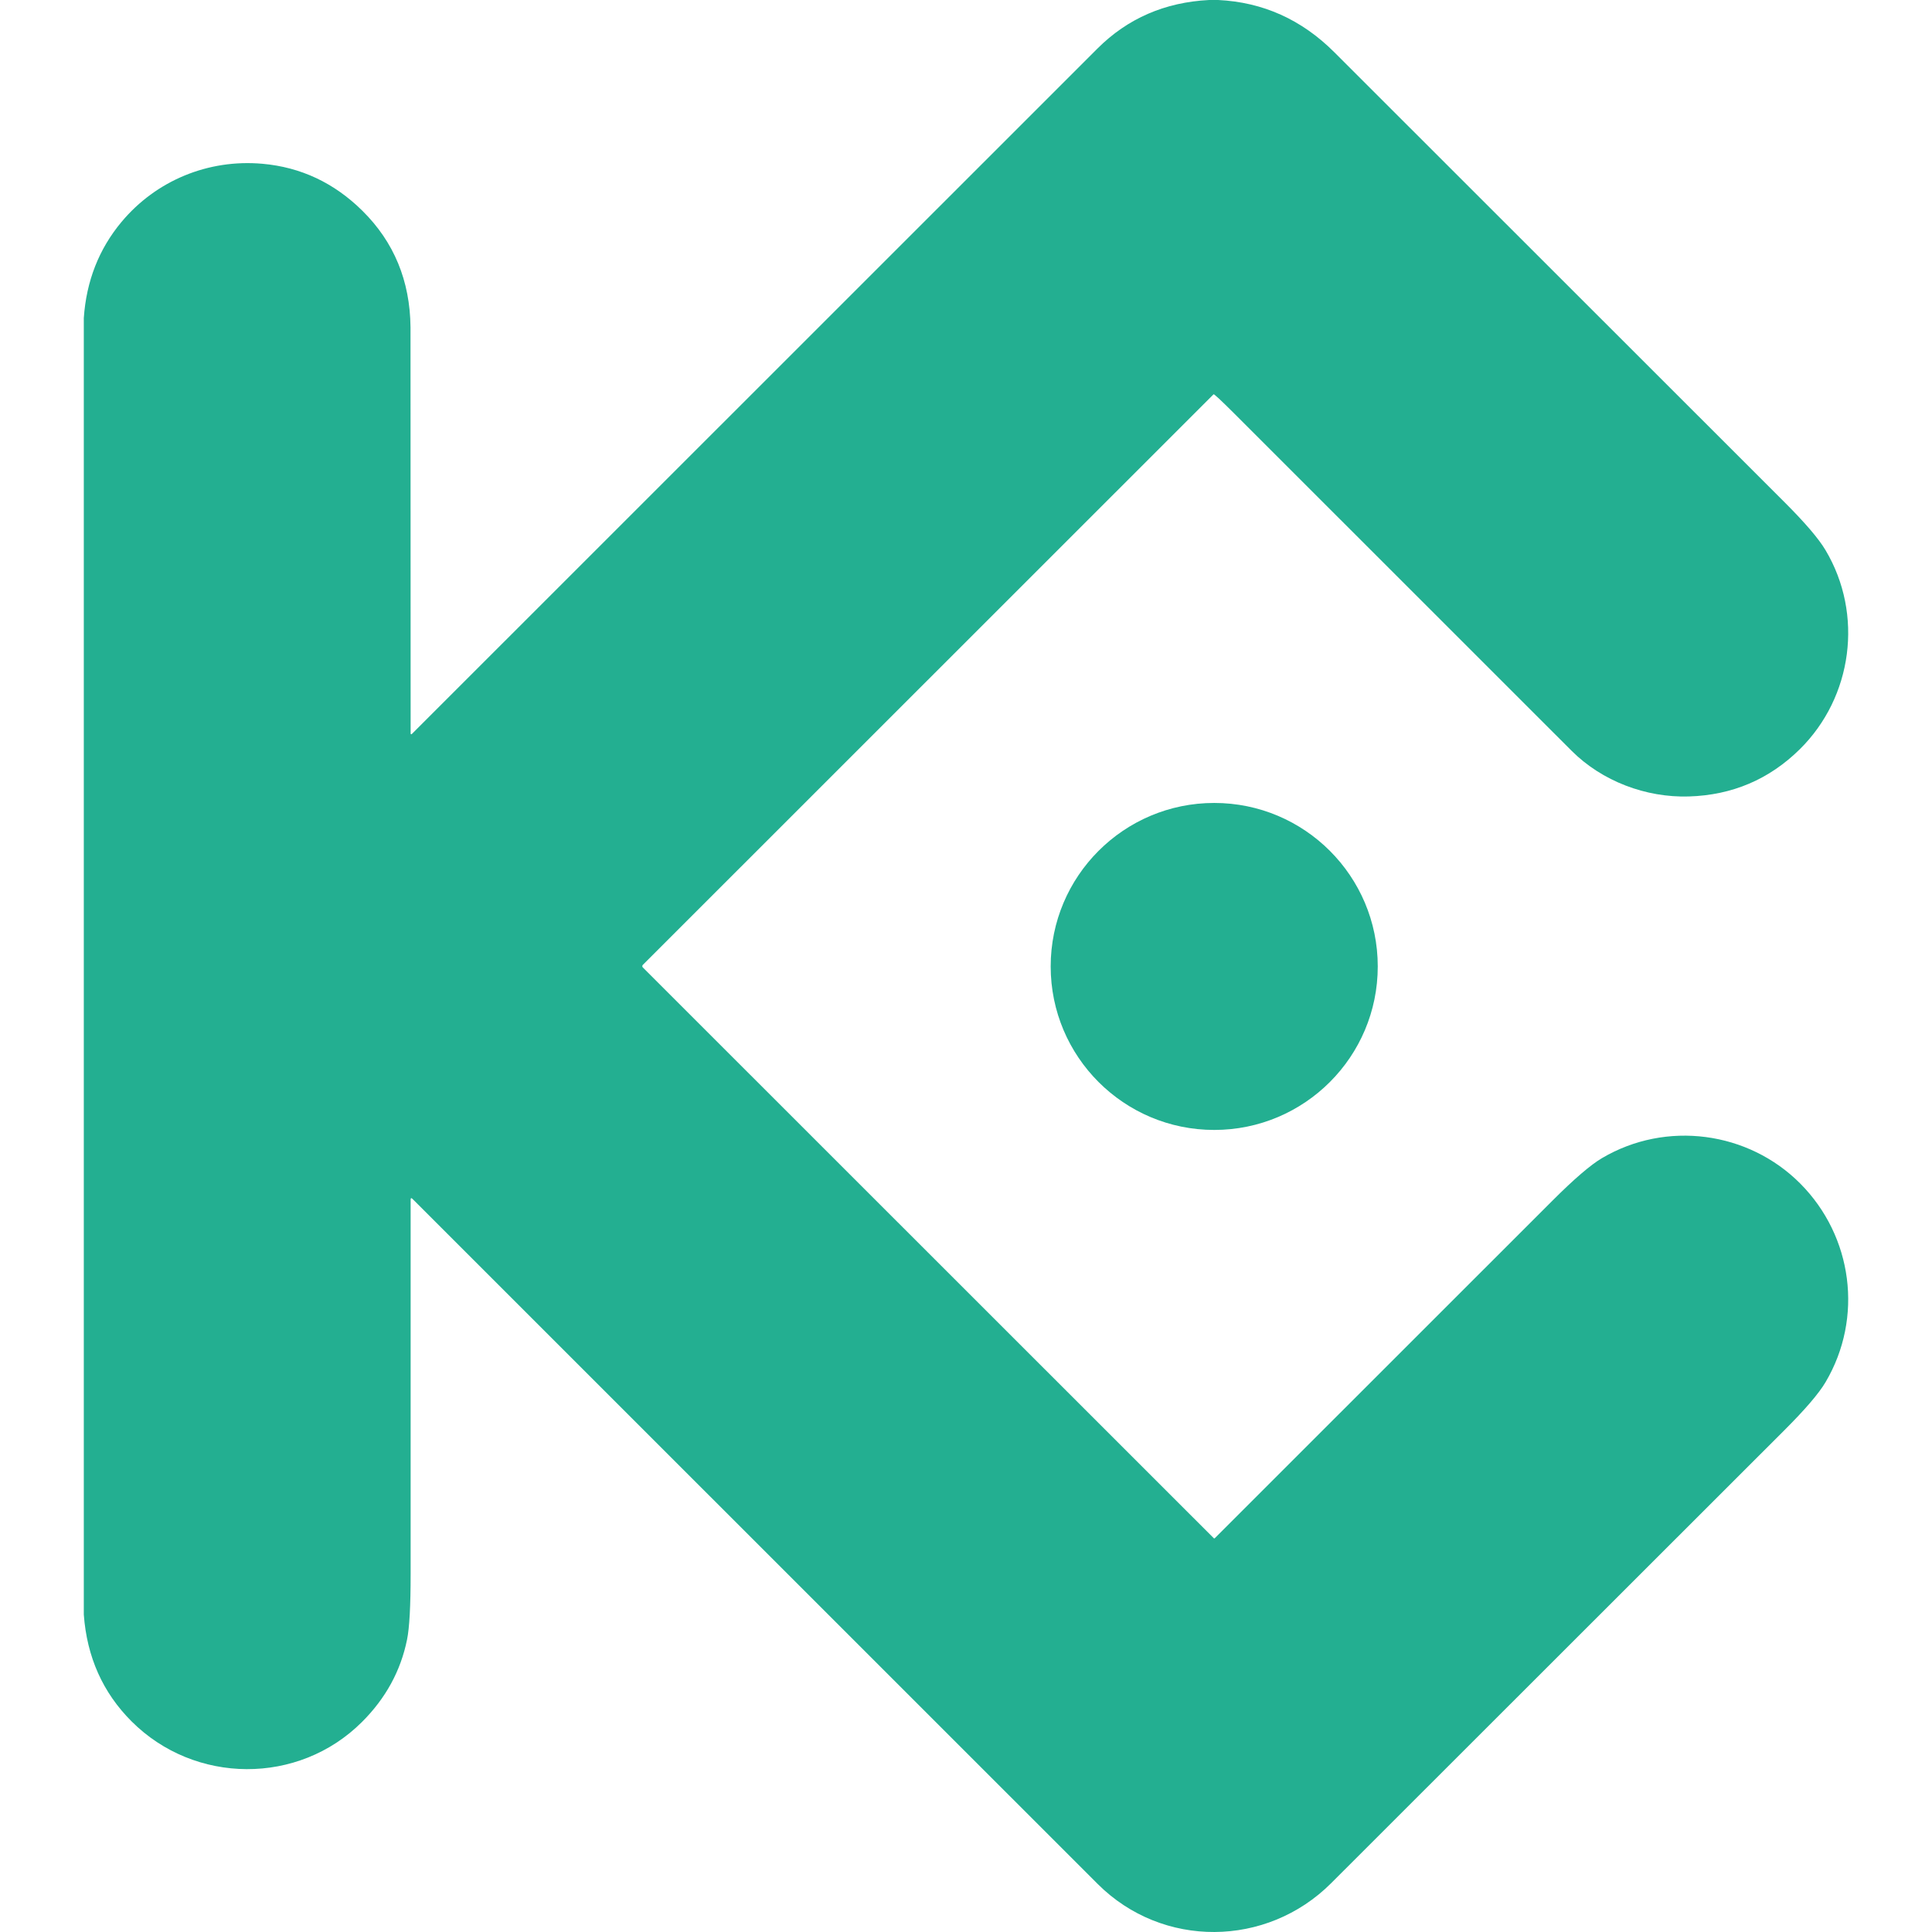
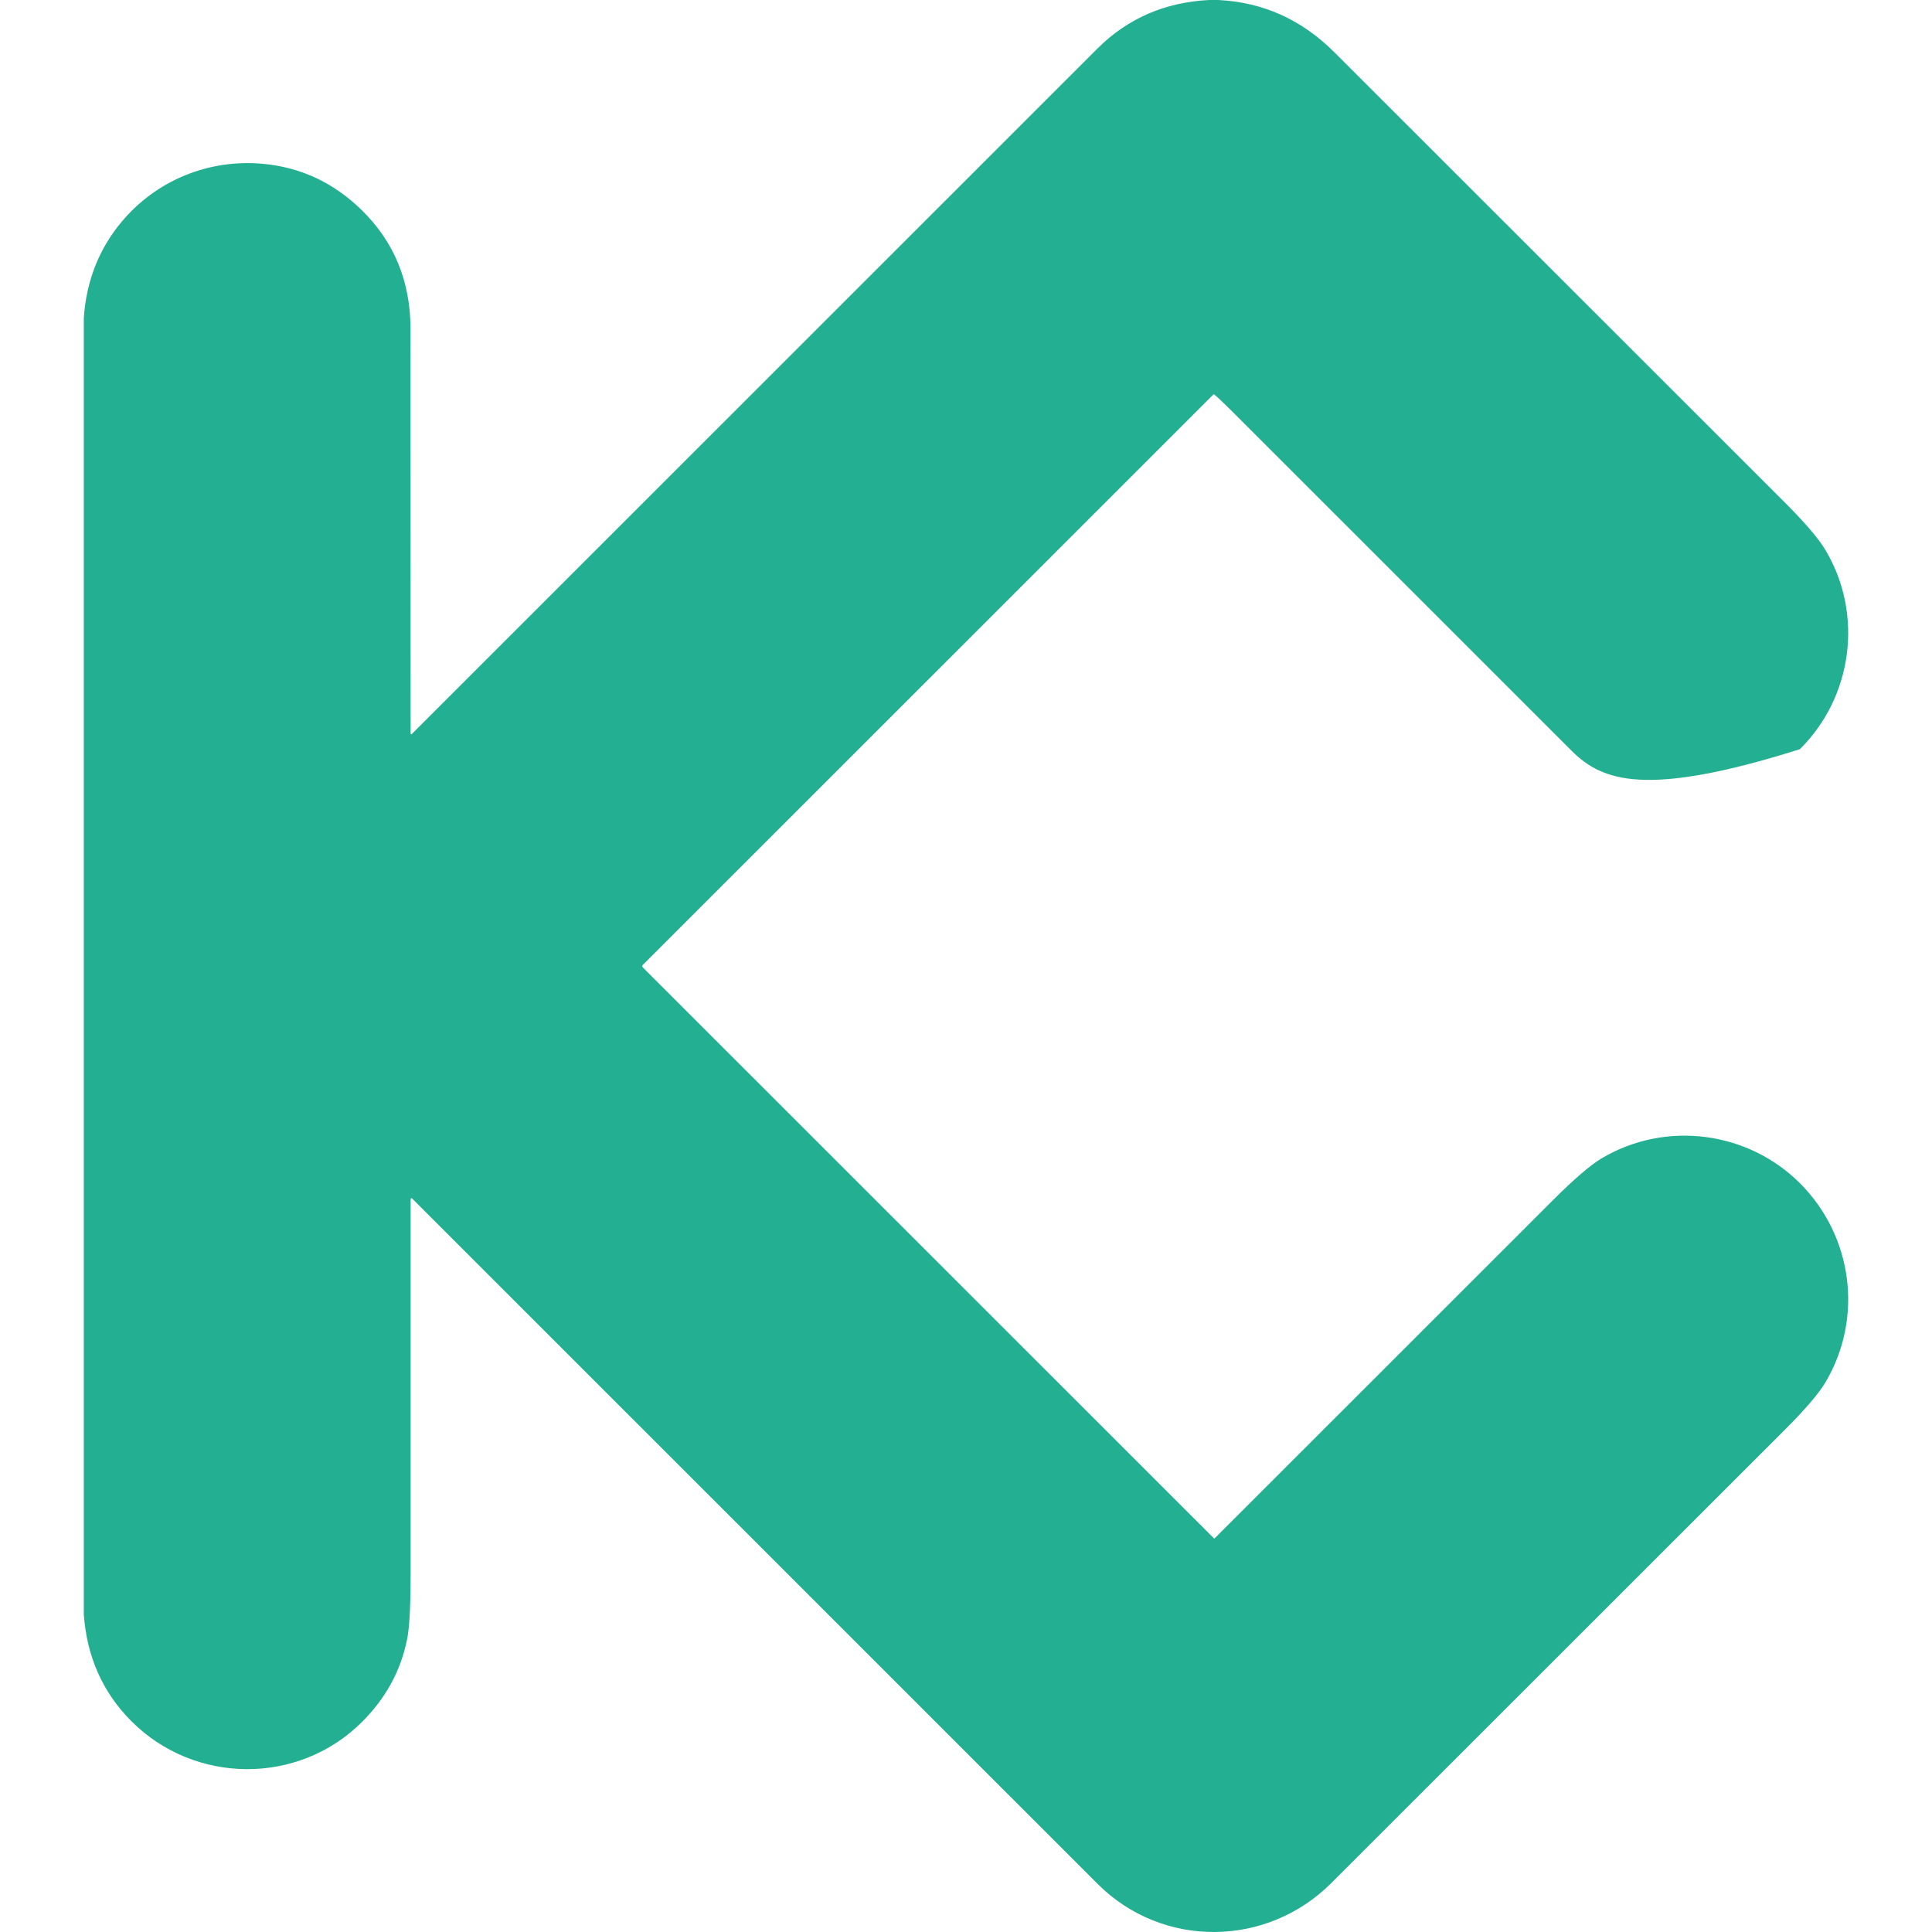
<svg xmlns="http://www.w3.org/2000/svg" width="48" height="48" viewBox="0 0 48 48" fill="none">
-   <path d="M30.265 0C31.377 0.054 32.338 0.486 33.15 1.297C36.874 5.018 40.603 8.745 44.339 12.48C44.847 12.988 45.186 13.384 45.355 13.669C46.305 15.264 46.027 17.32 44.716 18.614C43.956 19.364 43.037 19.755 41.959 19.788C40.894 19.82 39.804 19.411 39.045 18.652C37.349 16.957 34.556 14.164 30.666 10.275C30.334 9.944 30.162 9.784 30.151 9.796L15.971 23.972C15.967 23.976 15.964 23.981 15.961 23.987C15.959 23.992 15.958 23.998 15.958 24.004C15.958 24.01 15.959 24.016 15.961 24.021C15.964 24.027 15.967 24.032 15.971 24.036L30.154 38.214C30.163 38.224 30.173 38.224 30.183 38.214C32.974 35.424 35.768 32.631 38.565 29.835C39.106 29.294 39.519 28.939 39.803 28.772C41.397 27.832 43.437 28.108 44.728 29.406C46.03 30.716 46.301 32.738 45.356 34.338C45.19 34.62 44.846 35.021 44.324 35.542C39.059 40.805 35.308 44.554 33.071 46.788C31.47 48.388 28.881 48.413 27.273 46.808C27.102 46.637 21.428 40.964 10.25 29.788C10.218 29.756 10.202 29.763 10.202 29.808C10.202 32.908 10.202 36.007 10.202 39.105C10.202 39.899 10.173 40.442 10.113 40.735C9.956 41.511 9.583 42.194 8.993 42.782C7.417 44.356 4.839 44.338 3.268 42.766C2.554 42.052 2.159 41.167 2.082 40.113V7.902C2.145 6.983 2.457 6.188 3.017 5.516C3.877 4.485 5.174 3.949 6.521 4.069C7.476 4.154 8.304 4.544 9.006 5.239C9.789 6.014 10.187 6.977 10.199 8.128C10.2 8.239 10.201 11.605 10.202 18.226C10.203 18.229 10.204 18.232 10.205 18.235C10.207 18.238 10.21 18.24 10.213 18.241C10.216 18.242 10.219 18.242 10.222 18.242C10.225 18.241 10.228 18.24 10.23 18.238C15.908 12.562 21.587 6.884 27.266 1.206C28.015 0.458 28.939 0.056 30.04 0H30.265Z" fill="#23AF91" />
-   <path d="M30.167 28.073C32.411 28.073 34.23 26.254 34.23 24.011C34.23 21.768 32.411 19.949 30.167 19.949C27.923 19.949 26.104 21.768 26.104 24.011C26.104 26.254 27.923 28.073 30.167 28.073Z" fill="#23AF91" />
+   <path d="M30.265 0C31.377 0.054 32.338 0.486 33.15 1.297C36.874 5.018 40.603 8.745 44.339 12.48C44.847 12.988 45.186 13.384 45.355 13.669C46.305 15.264 46.027 17.32 44.716 18.614C40.894 19.82 39.804 19.411 39.045 18.652C37.349 16.957 34.556 14.164 30.666 10.275C30.334 9.944 30.162 9.784 30.151 9.796L15.971 23.972C15.967 23.976 15.964 23.981 15.961 23.987C15.959 23.992 15.958 23.998 15.958 24.004C15.958 24.01 15.959 24.016 15.961 24.021C15.964 24.027 15.967 24.032 15.971 24.036L30.154 38.214C30.163 38.224 30.173 38.224 30.183 38.214C32.974 35.424 35.768 32.631 38.565 29.835C39.106 29.294 39.519 28.939 39.803 28.772C41.397 27.832 43.437 28.108 44.728 29.406C46.03 30.716 46.301 32.738 45.356 34.338C45.19 34.62 44.846 35.021 44.324 35.542C39.059 40.805 35.308 44.554 33.071 46.788C31.47 48.388 28.881 48.413 27.273 46.808C27.102 46.637 21.428 40.964 10.25 29.788C10.218 29.756 10.202 29.763 10.202 29.808C10.202 32.908 10.202 36.007 10.202 39.105C10.202 39.899 10.173 40.442 10.113 40.735C9.956 41.511 9.583 42.194 8.993 42.782C7.417 44.356 4.839 44.338 3.268 42.766C2.554 42.052 2.159 41.167 2.082 40.113V7.902C2.145 6.983 2.457 6.188 3.017 5.516C3.877 4.485 5.174 3.949 6.521 4.069C7.476 4.154 8.304 4.544 9.006 5.239C9.789 6.014 10.187 6.977 10.199 8.128C10.2 8.239 10.201 11.605 10.202 18.226C10.203 18.229 10.204 18.232 10.205 18.235C10.207 18.238 10.21 18.24 10.213 18.241C10.216 18.242 10.219 18.242 10.222 18.242C10.225 18.241 10.228 18.24 10.23 18.238C15.908 12.562 21.587 6.884 27.266 1.206C28.015 0.458 28.939 0.056 30.04 0H30.265Z" fill="#23AF91" />
</svg>